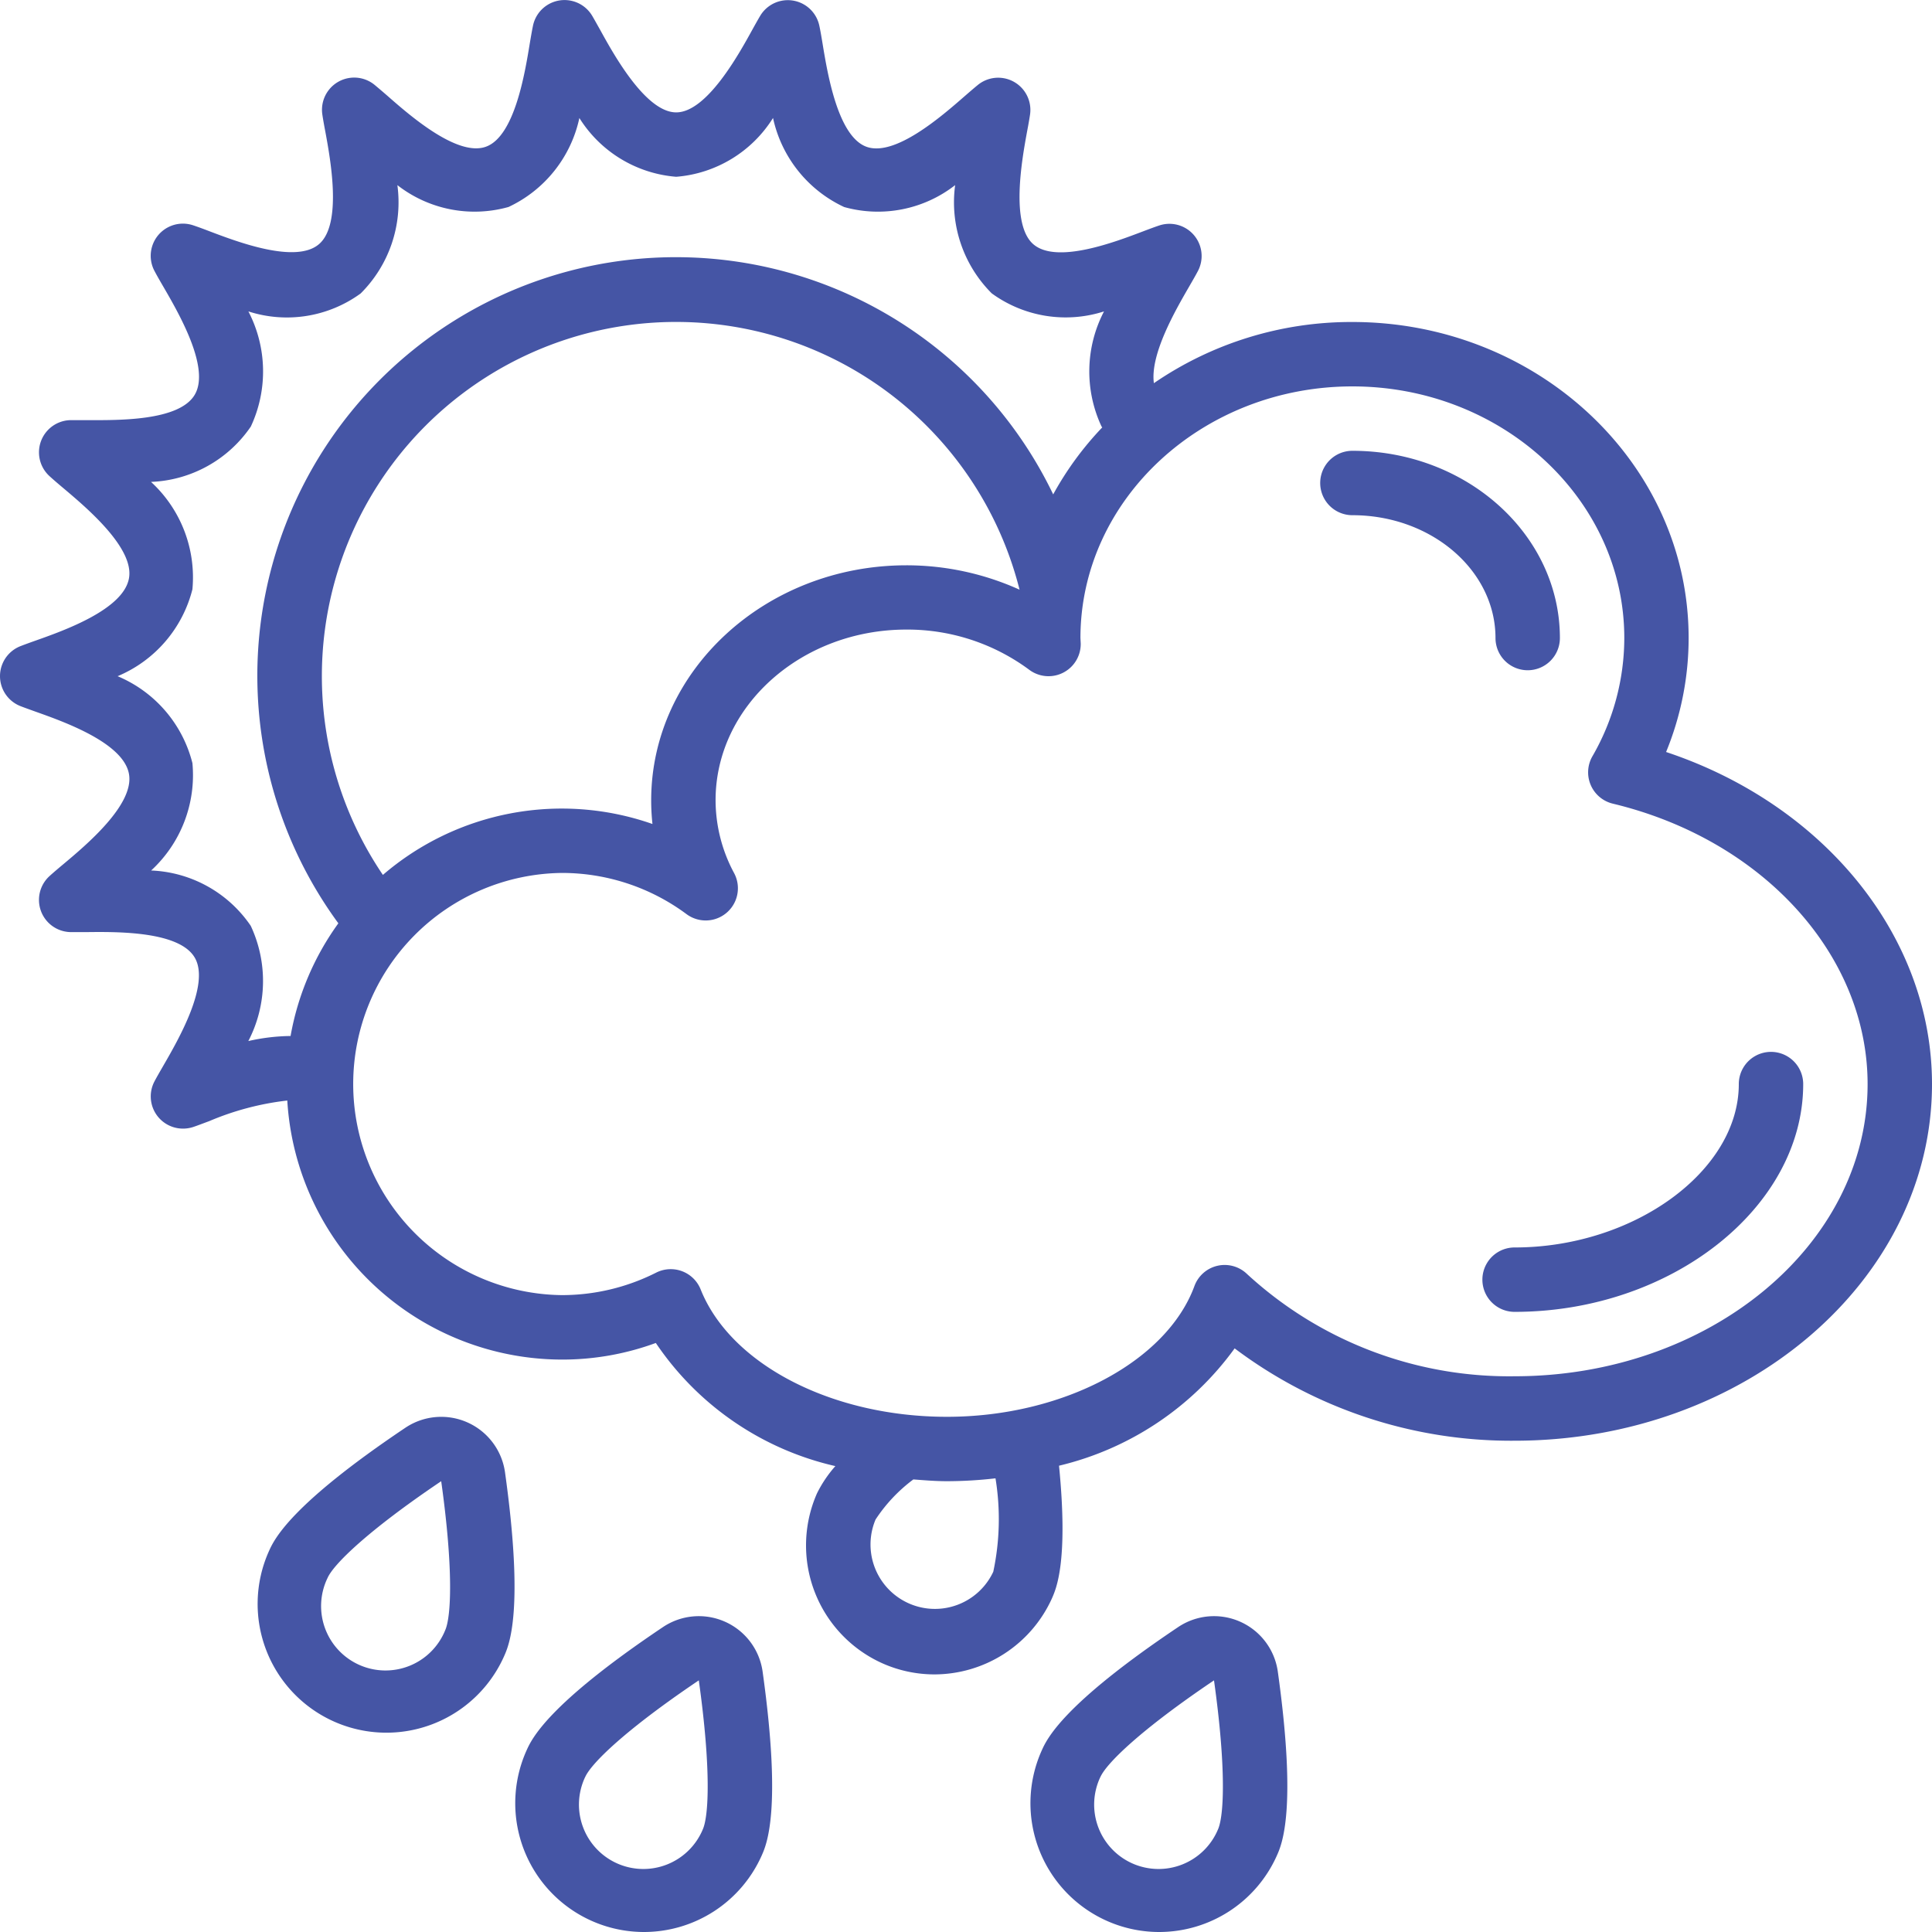
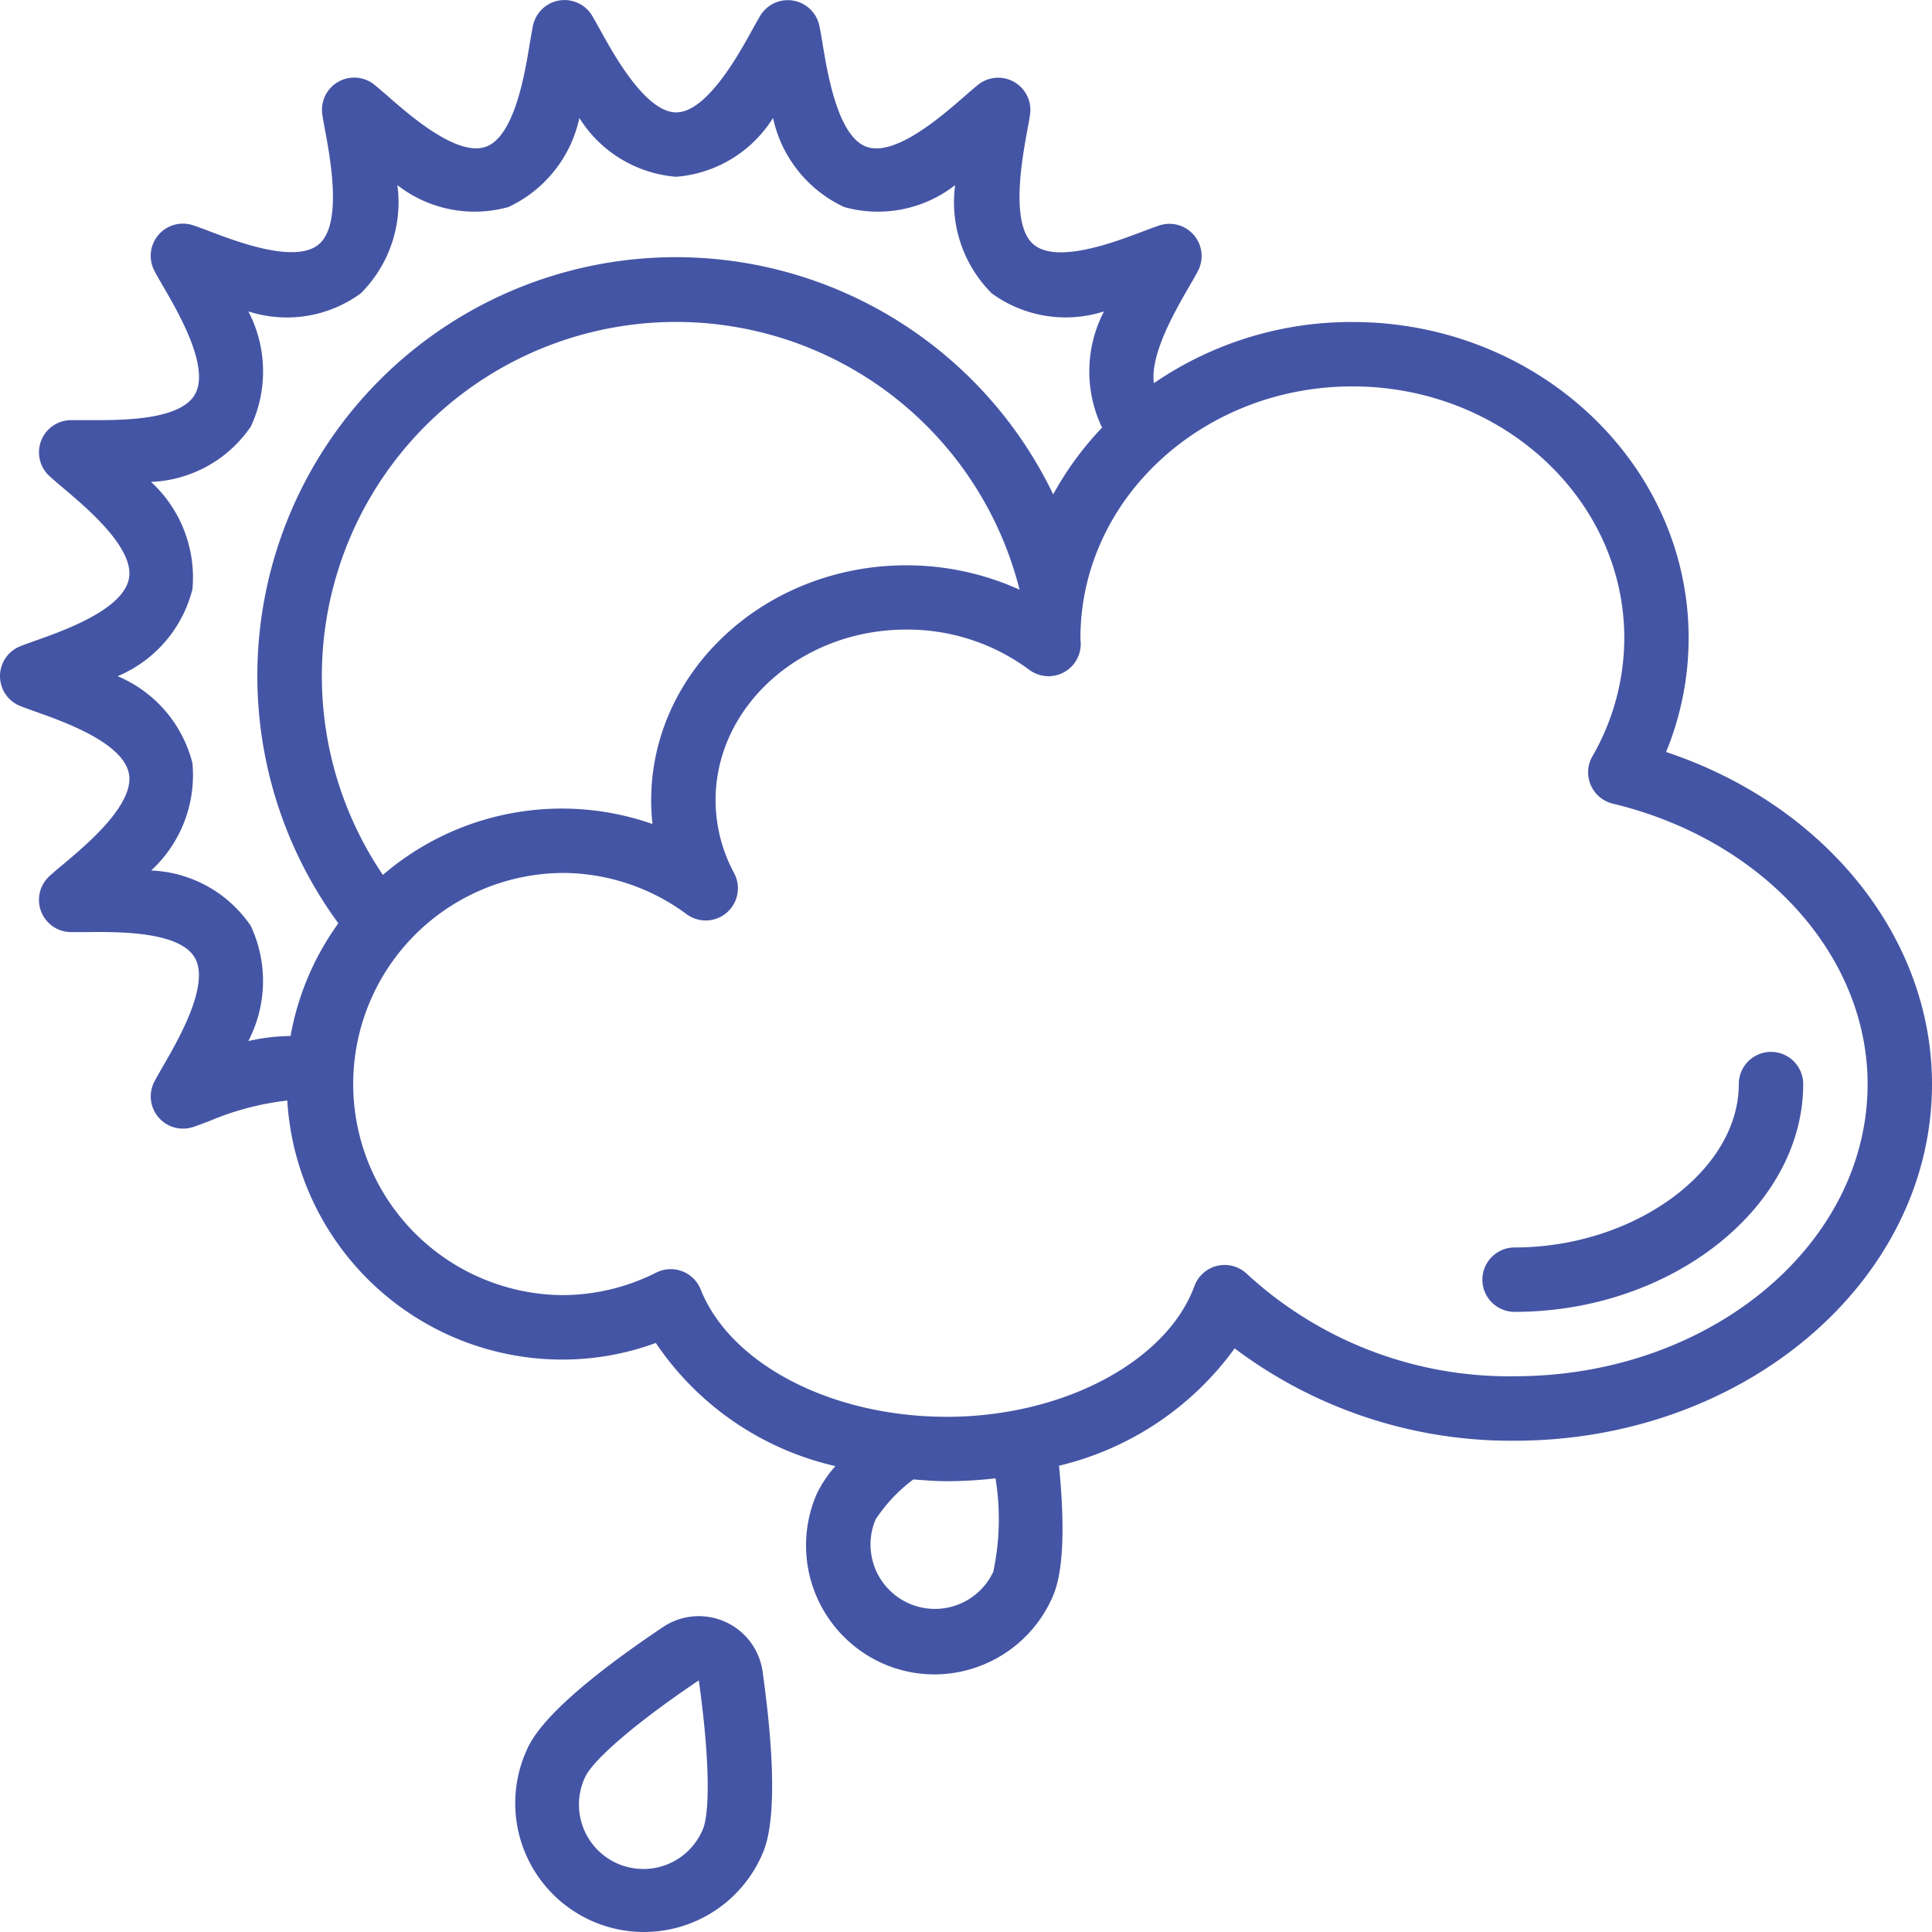
<svg xmlns="http://www.w3.org/2000/svg" width="512" height="512" viewBox="0 0 60 60">
  <g class="nc-icon-wrapper" fill="#4555a5">
    <g id="1746761063311-8672346_Icons">
      <path d="m51.742 23.354a9.326 9.326 0 0 0 .7-3.539c.002-5.415-4.683-9.815-10.442-9.815a10.832 10.832 0 0 0 -6.165 1.9c-.124-.9.681-2.283 1.095-3 .111-.192.207-.358.276-.49a1 1 0 0 0 -1.198-1.41c-.14.046-.316.112-.519.189-.866.329-2.669 1.015-3.393.4s-.358-2.638-.2-3.5c.04-.209.072-.389.093-.532a1 1 0 0 0 -1.616-.923c-.112.091-.251.211-.41.349-.706.616-2.17 1.9-3.057 1.574s-1.207-2.27-1.36-3.2c-.036-.218-.068-.407-.1-.554a1 1 0 0 0 -1.833-.319c-.071.119-.156.271-.254.448-.422.768-1.414 2.558-2.359 2.558s-1.937-1.79-2.359-2.558c-.1-.177-.183-.329-.254-.448a1 1 0 0 0 -1.835.316c-.031.147-.063.336-.1.554-.153.933-.472 2.873-1.355 3.2s-2.355-.954-3.061-1.575c-.159-.138-.3-.258-.41-.349a1 1 0 0 0 -1.616.923c.021.143.053.323.093.532.159.863.532 2.884-.2 3.5-.718.613-2.522-.071-3.389-.4-.2-.077-.379-.143-.519-.189a1 1 0 0 0 -1.2 1.414c.069.132.165.3.276.49.474.816 1.459 2.512.983 3.348s-2.4.8-3.337.8c-.21 0-.395 0-.537 0a1 1 0 0 0 -.65 1.732c.116.107.27.239.45.39.711.6 2.191 1.846 2.026 2.786-.169.967-2 1.62-2.888 1.934-.191.068-.358.128-.488.179a1 1 0 0 0 0 1.858c.13.051.3.111.488.179.883.314 2.719.967 2.888 1.934.166.95-1.324 2.2-2.041 2.8-.171.143-.318.268-.43.37a1 1 0 0 0 .645 1.737h.537c.932-.01 2.861-.03 3.335.8s-.508 2.533-.982 3.353c-.111.192-.207.358-.276.49a1 1 0 0 0 .886 1.46 1.008 1.008 0 0 0 .32-.05c.135-.045.3-.109.5-.183a8.7 8.7 0 0 1 2.422-.639 8.558 8.558 0 0 0 8.529 8.045 8.423 8.423 0 0 0 2.916-.516 9.188 9.188 0 0 0 5.576 3.824 3.861 3.861 0 0 0 -.57.845 4.012 4.012 0 0 0 2.027 5.278 3.97 3.97 0 0 0 1.61.346 4.014 4.014 0 0 0 3.663-2.37c.131-.3.508-1.149.216-4.111a9.431 9.431 0 0 0 5.454-3.644 14.281 14.281 0 0 0 8.694 2.868c7.148-.002 12.963-4.97 12.963-11.076 0-4.577-3.339-8.676-8.258-10.313zm-44.03 8.977a4.04 4.04 0 0 0 .075-3.579 3.932 3.932 0 0 0 -3.093-1.718 4.024 4.024 0 0 0 1.282-3.334 3.981 3.981 0 0 0 -2.324-2.7 3.981 3.981 0 0 0 2.324-2.7 4.027 4.027 0 0 0 -1.286-3.334 3.94 3.94 0 0 0 3.1-1.72 4.041 4.041 0 0 0 -.076-3.575 3.891 3.891 0 0 0 3.486-.557 3.992 3.992 0 0 0 1.141-3.365 3.9 3.9 0 0 0 3.452.679 3.973 3.973 0 0 0 2.2-2.763 3.912 3.912 0 0 0 3.007 1.825 3.91 3.91 0 0 0 3.007-1.826 3.979 3.979 0 0 0 2.21 2.766 3.9 3.9 0 0 0 3.446-.681 3.994 3.994 0 0 0 1.137 3.362 3.9 3.9 0 0 0 3.486.56 4.033 4.033 0 0 0 -.078 3.571c.006.011.017.021.023.032a9.867 9.867 0 0 0 -1.523 2.08 13 13 0 1 0 -22.2 13.32 8.507 8.507 0 0 0 -1.484 3.5 6.163 6.163 0 0 0 -1.312.157zm12.551-6.741a8.521 8.521 0 0 0 -8.372 1.581 11 11 0 1 1 19.772-8.858 8.525 8.525 0 0 0 -3.515-.757c-4.37 0-7.925 3.273-7.925 7.3a6.7 6.7 0 0 0 .04.734zm10.584 23.222a2 2 0 0 1 -3.656-1.621 4.909 4.909 0 0 1 1.174-1.246c.345.026.689.055 1.042.055a13.381 13.381 0 0 0 1.509-.089 7.841 7.841 0 0 1 -.069 2.901zm16.19-6.071a12.013 12.013 0 0 1 -8.31-3.176 1 1 0 0 0 -1.633.375c-.865 2.352-4.094 4.06-7.687 4.06-3.572 0-6.718-1.627-7.648-3.957a1 1 0 0 0 -.929-.628 1 1 0 0 0 -.449.106 6.49 6.49 0 0 1 -2.937.7 6.556 6.556 0 0 1 0-13.111 6.49 6.49 0 0 1 3.879 1.281 1 1 0 0 0 1.477-1.273 4.788 4.788 0 0 1 -.577-2.266c0-2.92 2.658-5.3 5.925-5.3a6.358 6.358 0 0 1 3.815 1.248 1 1 0 0 0 1.6-.814l-.009-.173c.002-4.307 3.79-7.813 8.446-7.813s8.444 3.506 8.444 7.815a7.367 7.367 0 0 1 -.99 3.672 1 1 0 0 0 .633 1.471c4.659 1.119 7.913 4.7 7.913 8.709 0 5.003-4.918 9.074-10.963 9.074z" />
-       <path d="m47.444 20.815a1 1 0 0 0 1-1c0-3.207-2.89-5.815-6.444-5.815a1 1 0 0 0 0 2c2.45 0 4.444 1.711 4.444 3.815a1 1 0 0 0 1 1z" />
      <path d="m54 33.667c0 2.7-3.254 5.074-6.963 5.074a1 1 0 1 0 0 2c4.863 0 8.963-3.241 8.963-7.074a1 1 0 0 0 -2 0z" />
-       <path d="m10.368 53.462a4 4 0 0 0 5.284-2.02c.157-.35.633-1.416.031-5.723a2 2 0 0 0 -3.092-1.38c-3.609 2.422-4.085 3.489-4.242 3.84a4 4 0 0 0 2.019 5.283zm-.193-4.462c.183-.412 1.219-1.444 3.527-3 .386 2.758.308 4.217.124 4.628a2 2 0 1 1 -3.651-1.628z" />
      <path d="m19.994 60a4.005 4.005 0 0 0 3.658-2.368c.157-.35.633-1.416.031-5.723a2 2 0 0 0 -3.092-1.38c-3.609 2.422-4.085 3.489-4.242 3.84a4 4 0 0 0 3.645 5.631zm-1.819-4.815c.183-.413 1.219-1.444 3.527-3 .386 2.758.308 4.217.124 4.628a2 2 0 1 1 -3.651-1.631z" />
-       <path d="m35.994 60a4.005 4.005 0 0 0 3.658-2.368c.157-.35.633-1.416.031-5.723a2 2 0 0 0 -3.092-1.38c-3.609 2.422-4.085 3.489-4.242 3.84a4 4 0 0 0 3.645 5.631zm-1.819-4.815c.183-.413 1.219-1.444 3.527-3 .386 2.758.308 4.217.124 4.628a2 2 0 1 1 -3.651-1.631z" />
    </g>
  </g>
</svg>